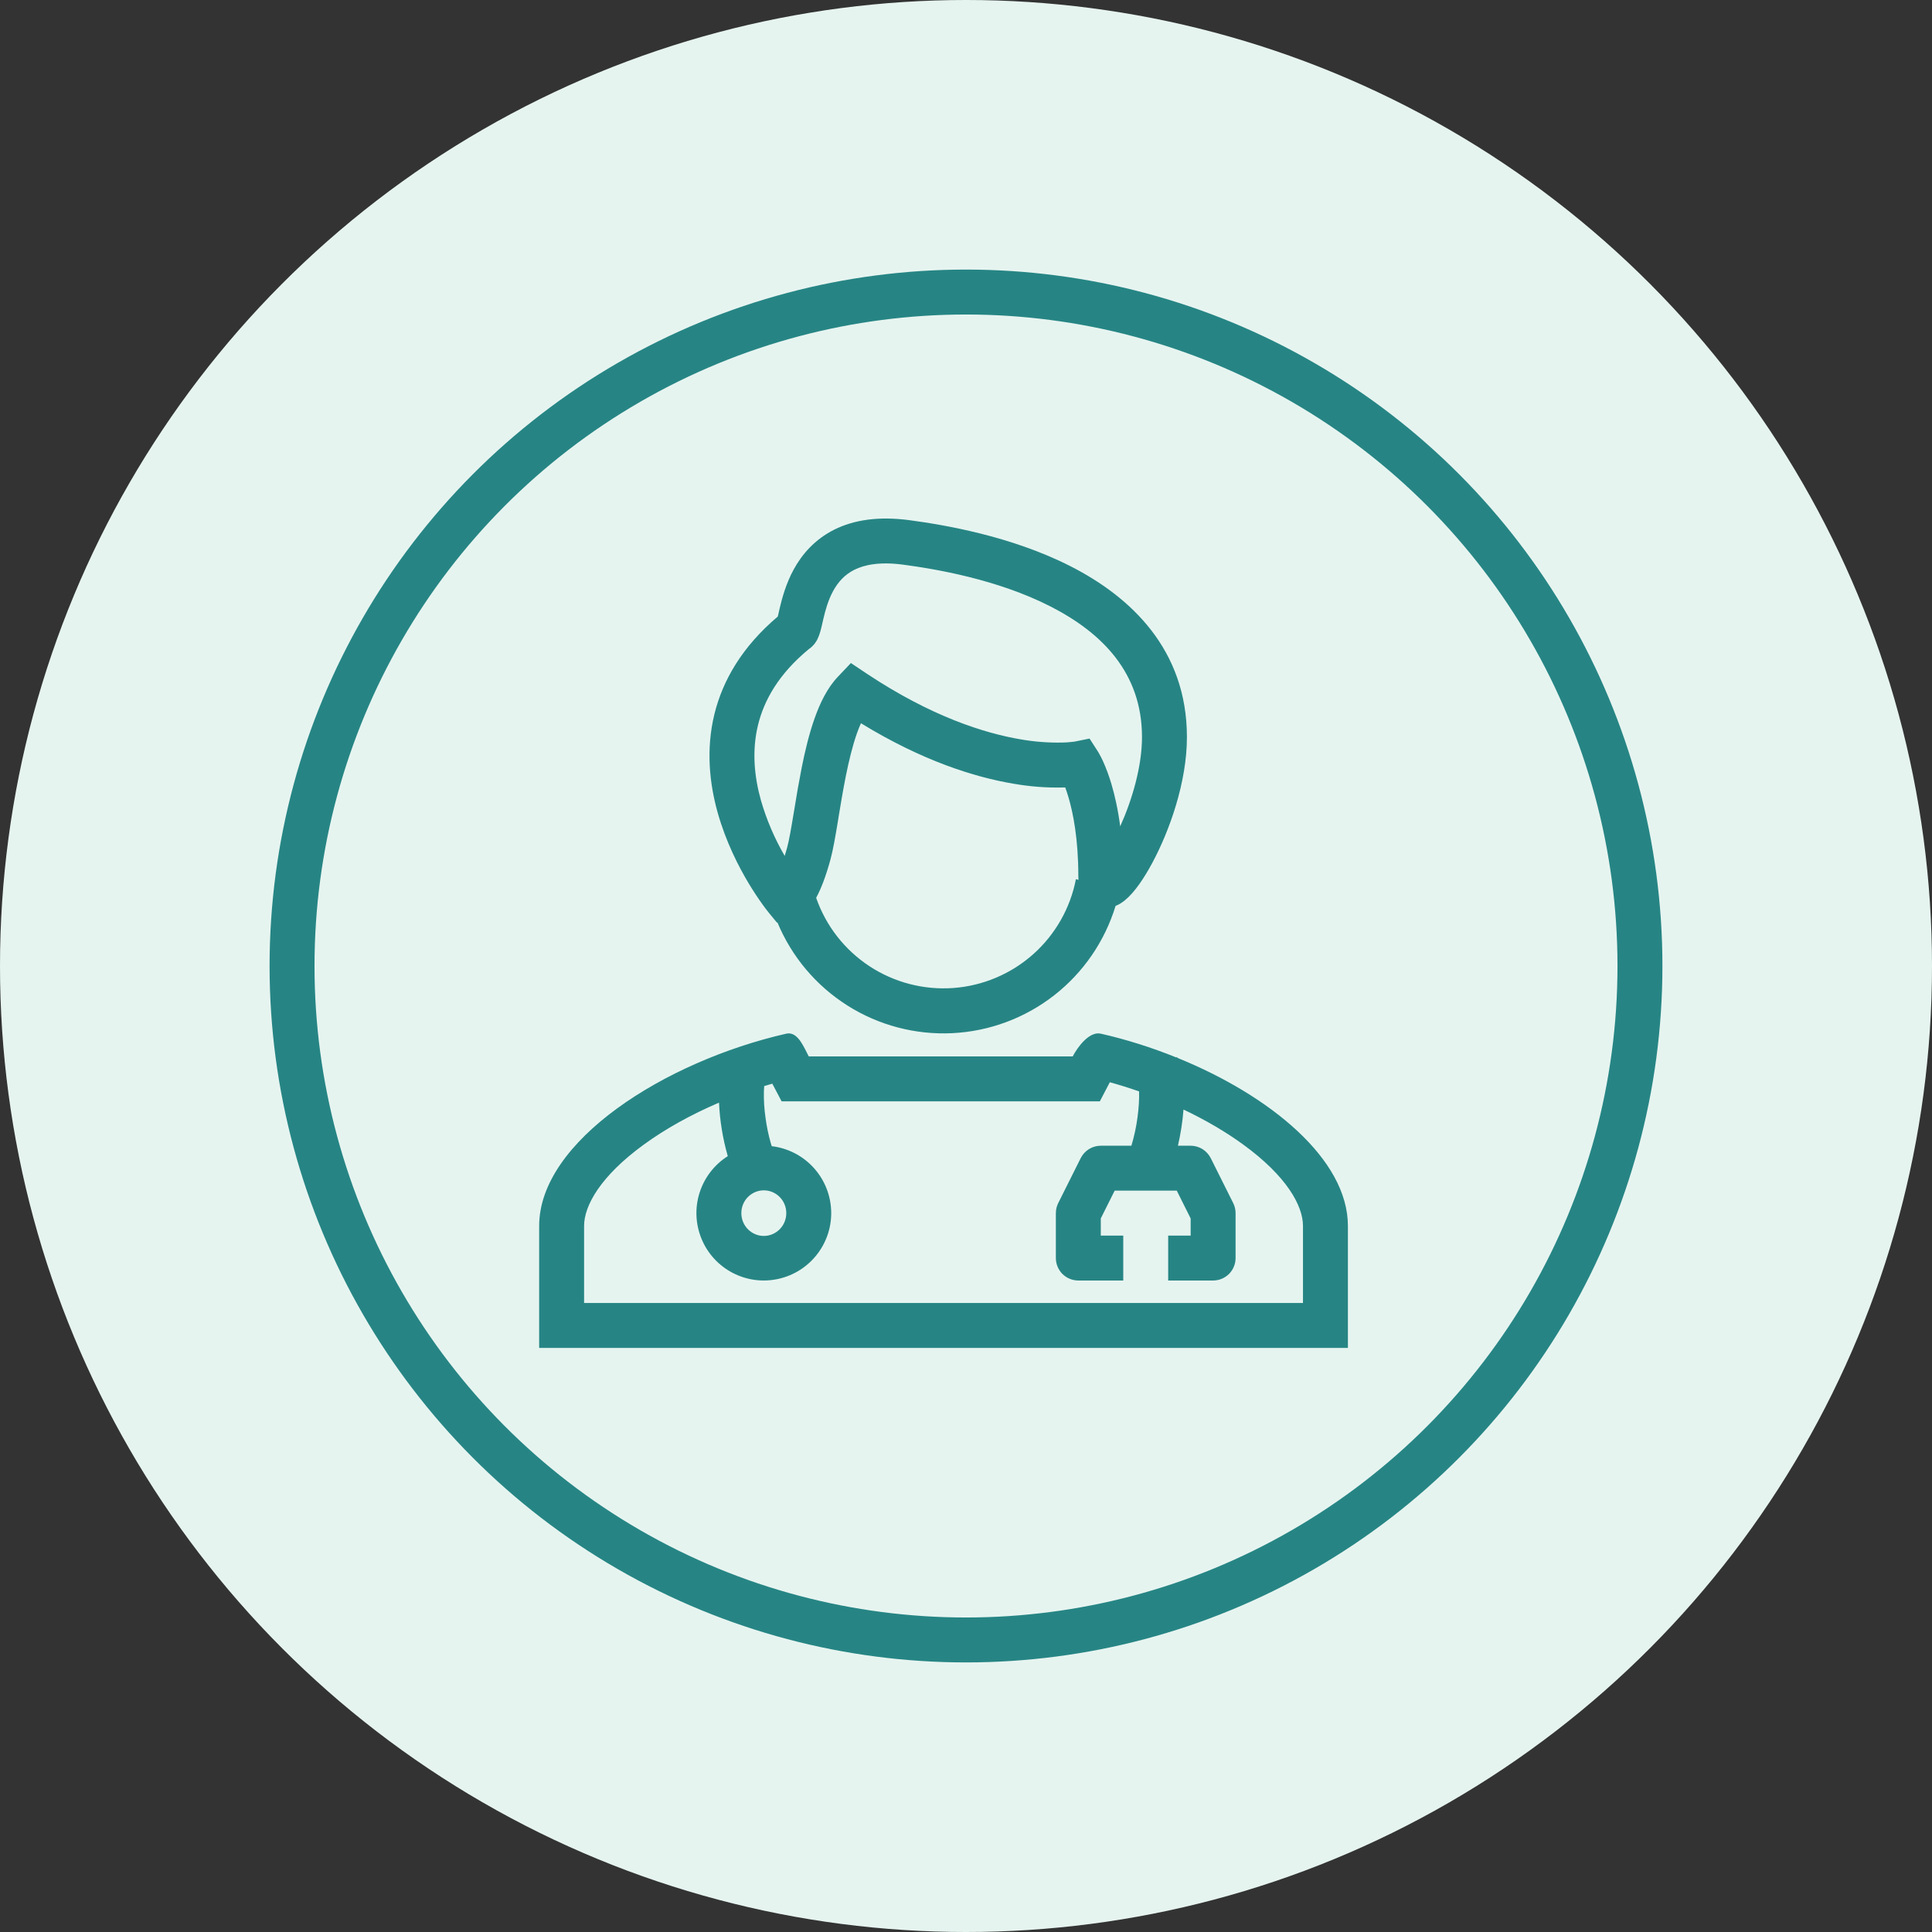
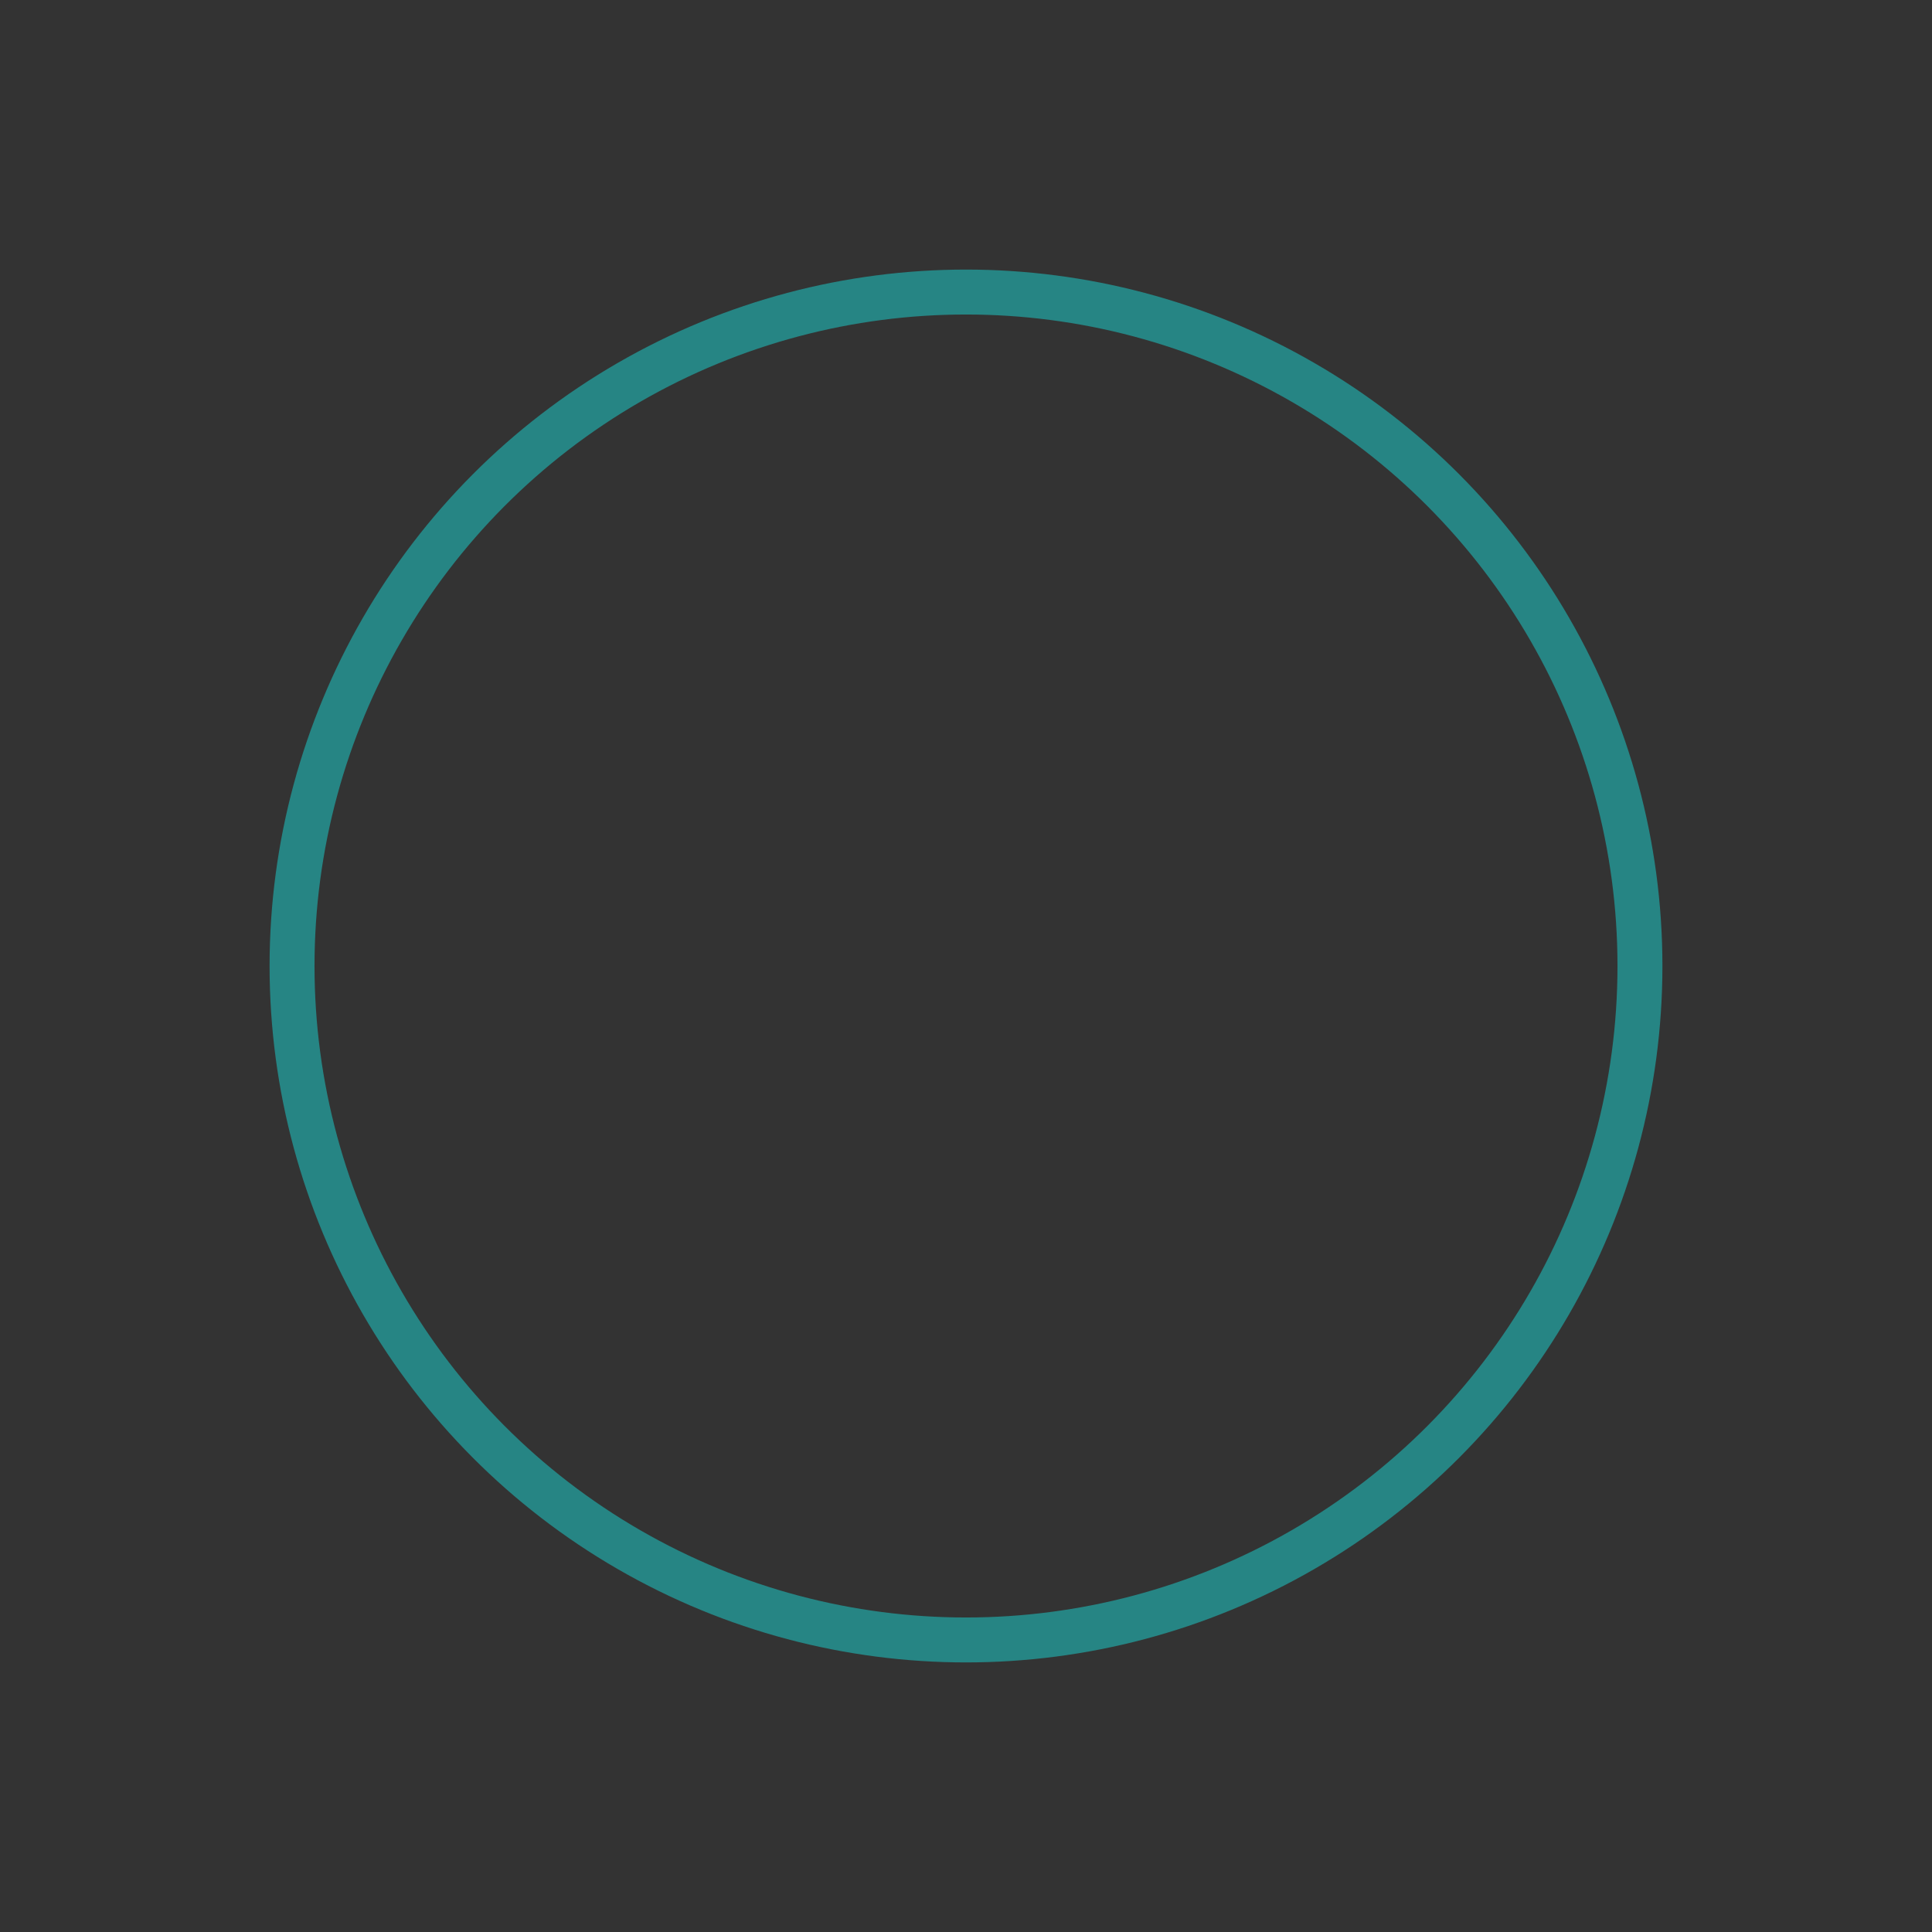
<svg xmlns="http://www.w3.org/2000/svg" width="43" height="43" viewBox="0 0 43 43" fill="none">
  <rect x="0" y="0" width="43" height="43" fill="#333333" stroke="none" />
-   <circle cx="21.5" cy="21.5" r="21.5" fill="#E6F4F0" />
  <circle cx="21.5" cy="21.5" r="15" stroke="#268584" />
-   <path fill-rule="evenodd" clip-rule="evenodd" d="M17.325 13.663L17.352 13.543C17.405 13.32 17.491 12.992 17.668 12.669C17.849 12.34 18.13 12.007 18.57 11.787C19.008 11.569 19.558 11.487 20.237 11.577C20.987 11.677 22.494 11.925 23.825 12.602C25.163 13.283 26.417 14.454 26.417 16.405C26.417 17.413 26.027 18.495 25.649 19.2C25.468 19.539 25.252 19.863 25.036 20.038C24.987 20.078 24.916 20.128 24.829 20.163C24.588 20.951 24.111 21.647 23.46 22.154C22.81 22.661 22.019 22.954 21.196 22.995C20.372 23.035 19.556 22.82 18.86 22.379C18.163 21.938 17.62 21.293 17.304 20.532L17.292 20.534L17.114 20.318L17.114 20.317L17.113 20.316L17.11 20.312L17.102 20.302C17.059 20.249 17.018 20.195 16.978 20.139C16.87 19.989 16.769 19.835 16.673 19.677C16.438 19.288 16.155 18.734 15.973 18.087C15.792 17.441 15.709 16.683 15.899 15.901C16.084 15.14 16.521 14.391 17.311 13.722L17.325 13.663ZM18.165 19.982C18.381 20.606 18.798 21.14 19.349 21.503C19.901 21.866 20.557 22.037 21.215 21.99C21.874 21.942 22.498 21.679 22.992 21.241C23.486 20.803 23.821 20.214 23.947 19.566L24.003 19.584C24.001 19.556 24 19.528 24 19.5C24 18.672 23.885 18.095 23.778 17.735C23.757 17.665 23.734 17.595 23.709 17.526L23.688 17.527H23.668C23.294 17.536 22.92 17.507 22.552 17.442C21.694 17.297 20.531 16.936 19.162 16.097C19.132 16.164 19.102 16.239 19.072 16.323C18.974 16.601 18.894 16.93 18.824 17.279C18.763 17.585 18.712 17.893 18.664 18.183L18.646 18.297C18.594 18.607 18.543 18.911 18.483 19.131C18.378 19.515 18.271 19.787 18.165 19.982M17.465 19.05C17.239 18.662 17.062 18.248 16.937 17.817C16.787 17.285 16.732 16.707 16.871 16.137C17.006 15.582 17.333 14.998 18.004 14.445C18.125 14.364 18.18 14.254 18.195 14.224V14.223C18.221 14.169 18.242 14.113 18.258 14.055C18.274 13.998 18.292 13.92 18.308 13.85L18.326 13.771C18.373 13.57 18.435 13.351 18.545 13.15C18.652 12.956 18.798 12.79 19.016 12.681C19.235 12.572 19.574 12.497 20.105 12.568C20.832 12.665 22.198 12.896 23.371 13.493C24.536 14.085 25.417 14.982 25.417 16.405C25.417 17.06 25.197 17.805 24.932 18.392C24.882 18.009 24.81 17.697 24.736 17.448C24.684 17.271 24.62 17.098 24.544 16.93C24.514 16.868 24.483 16.807 24.449 16.747L24.44 16.734L24.437 16.729L24.436 16.727L24.435 16.725L24.25 16.438L23.919 16.505L23.912 16.506L23.863 16.512C23.789 16.521 23.714 16.526 23.639 16.527C23.331 16.533 23.023 16.509 22.719 16.456C21.913 16.32 20.728 15.949 19.288 14.991L18.938 14.757L18.649 15.062C18.41 15.313 18.248 15.655 18.13 15.989C18.009 16.331 17.917 16.714 17.844 17.081C17.783 17.393 17.727 17.707 17.678 18.021L17.659 18.133C17.605 18.459 17.562 18.707 17.518 18.868C17.5 18.934 17.482 18.995 17.465 19.05Z" fill="#268584" />
-   <path fill-rule="evenodd" clip-rule="evenodd" d="M17.957 23.427C17.851 23.216 17.721 22.956 17.5 23.006C14.798 23.622 12 25.397 12 27.285V30H30V27.285C30 25.798 28.264 24.381 26.206 23.545L26.204 23.54L26.197 23.526L26.18 23.535C25.634 23.314 25.065 23.134 24.5 23.006C24.248 22.949 23.988 23.295 23.875 23.512H18L17.957 23.427ZM24.701 24.087C24.92 24.148 25.137 24.216 25.352 24.291C25.358 24.462 25.345 24.664 25.317 24.87C25.289 25.083 25.243 25.294 25.181 25.5H24.5C24.407 25.5 24.316 25.526 24.237 25.575C24.158 25.624 24.095 25.694 24.053 25.776L23.553 26.776C23.518 26.846 23.5 26.922 23.5 27V28C23.5 28.133 23.553 28.26 23.646 28.354C23.74 28.447 23.867 28.5 24 28.5H25V27.5H24.5V27.118L24.809 26.5H26.191L26.5 27.118V27.5H26V28.5H27C27.133 28.5 27.26 28.447 27.354 28.354C27.447 28.26 27.5 28.133 27.5 28V27C27.5 26.922 27.482 26.846 27.447 26.776L26.947 25.776C26.905 25.694 26.842 25.624 26.763 25.575C26.684 25.526 26.593 25.5 26.5 25.5H26.217C26.278 25.235 26.32 24.966 26.341 24.695C26.828 24.926 27.282 25.191 27.674 25.477C28.635 26.177 29 26.834 29 27.285V29H13V27.285C13 26.834 13.365 26.177 14.326 25.477C14.809 25.124 15.386 24.805 16.003 24.541C16.021 24.939 16.085 25.334 16.194 25.718L16.198 25.732C15.899 25.921 15.677 26.21 15.57 26.547C15.463 26.884 15.479 27.248 15.615 27.575C15.75 27.902 15.997 28.17 16.311 28.332C16.625 28.495 16.987 28.541 17.332 28.462C17.677 28.384 17.983 28.186 18.196 27.904C18.41 27.622 18.517 27.274 18.498 26.921C18.479 26.567 18.336 26.232 18.094 25.974C17.853 25.716 17.527 25.552 17.176 25.51L17.154 25.438C17.101 25.252 17.062 25.062 17.037 24.87C17.009 24.676 16.997 24.48 17.002 24.285C17.003 24.242 17.006 24.205 17.009 24.172C17.069 24.154 17.129 24.136 17.189 24.119L17.396 24.512H24.479L24.701 24.087ZM17 27.508C17.269 27.508 17.5 27.288 17.5 27C17.5 26.713 17.269 26.493 17 26.493C16.731 26.493 16.5 26.713 16.5 27C16.5 27.288 16.731 27.508 17 27.508Z" fill="#268584" />
</svg>